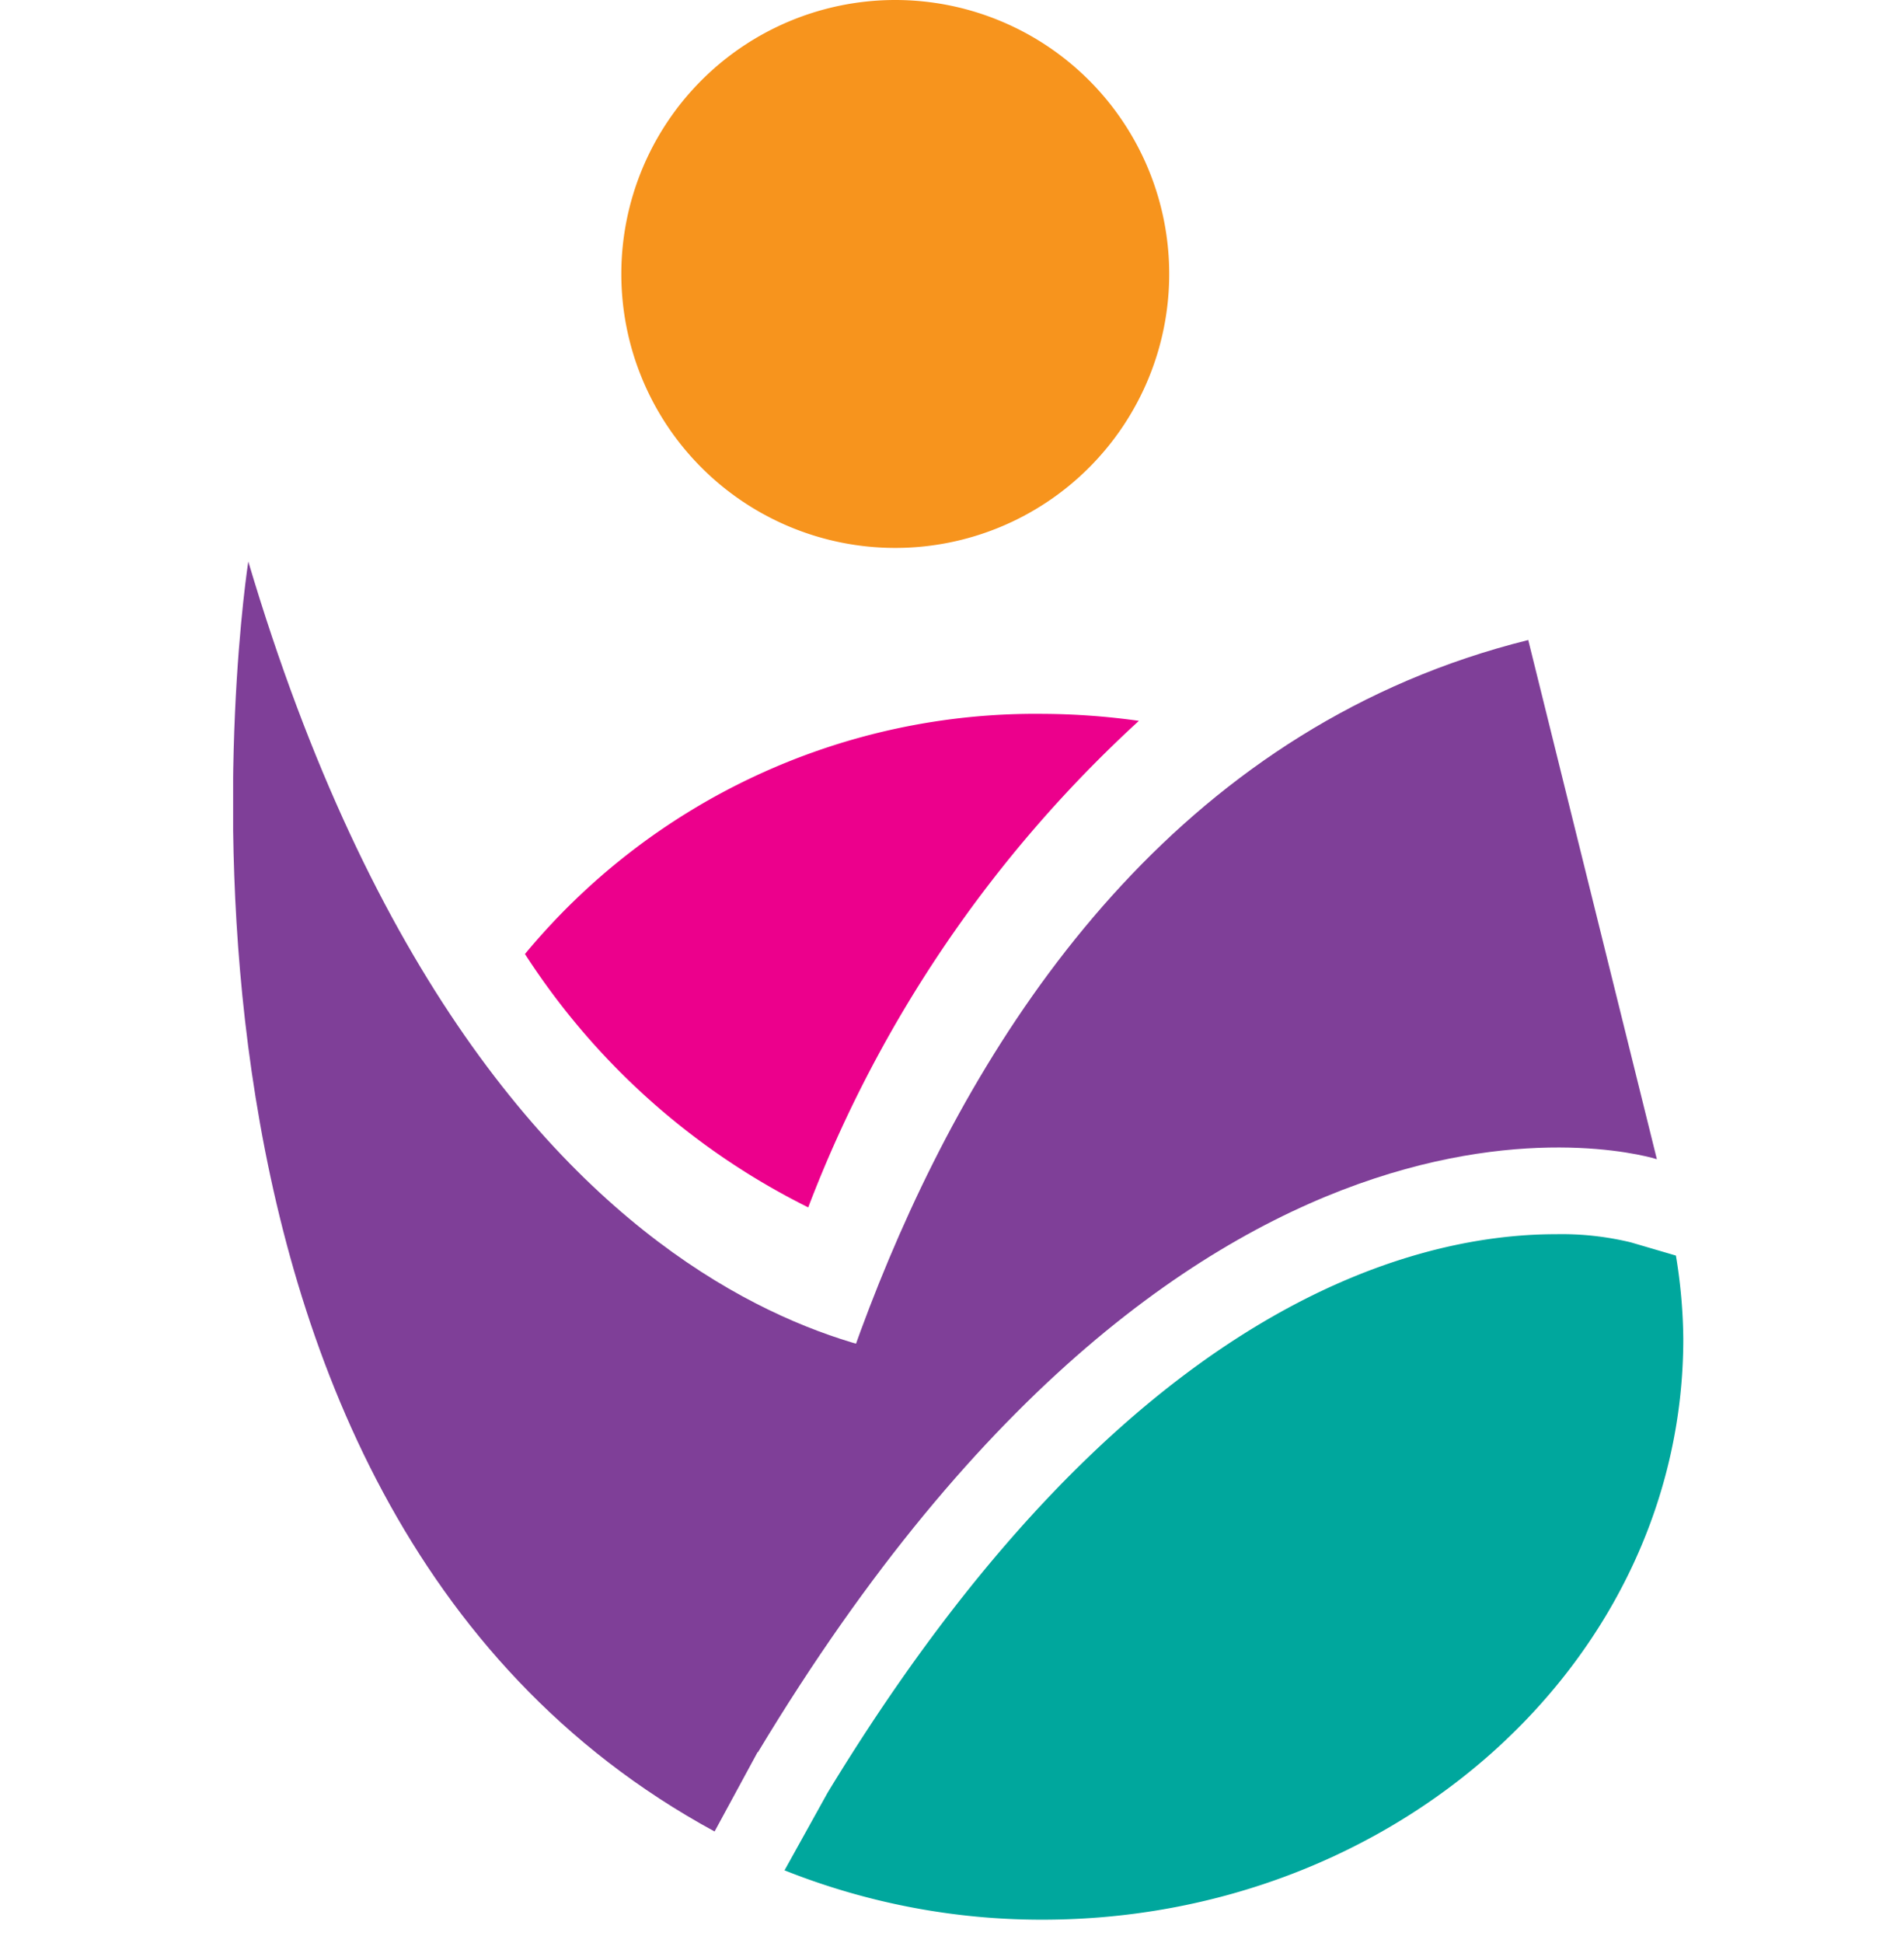
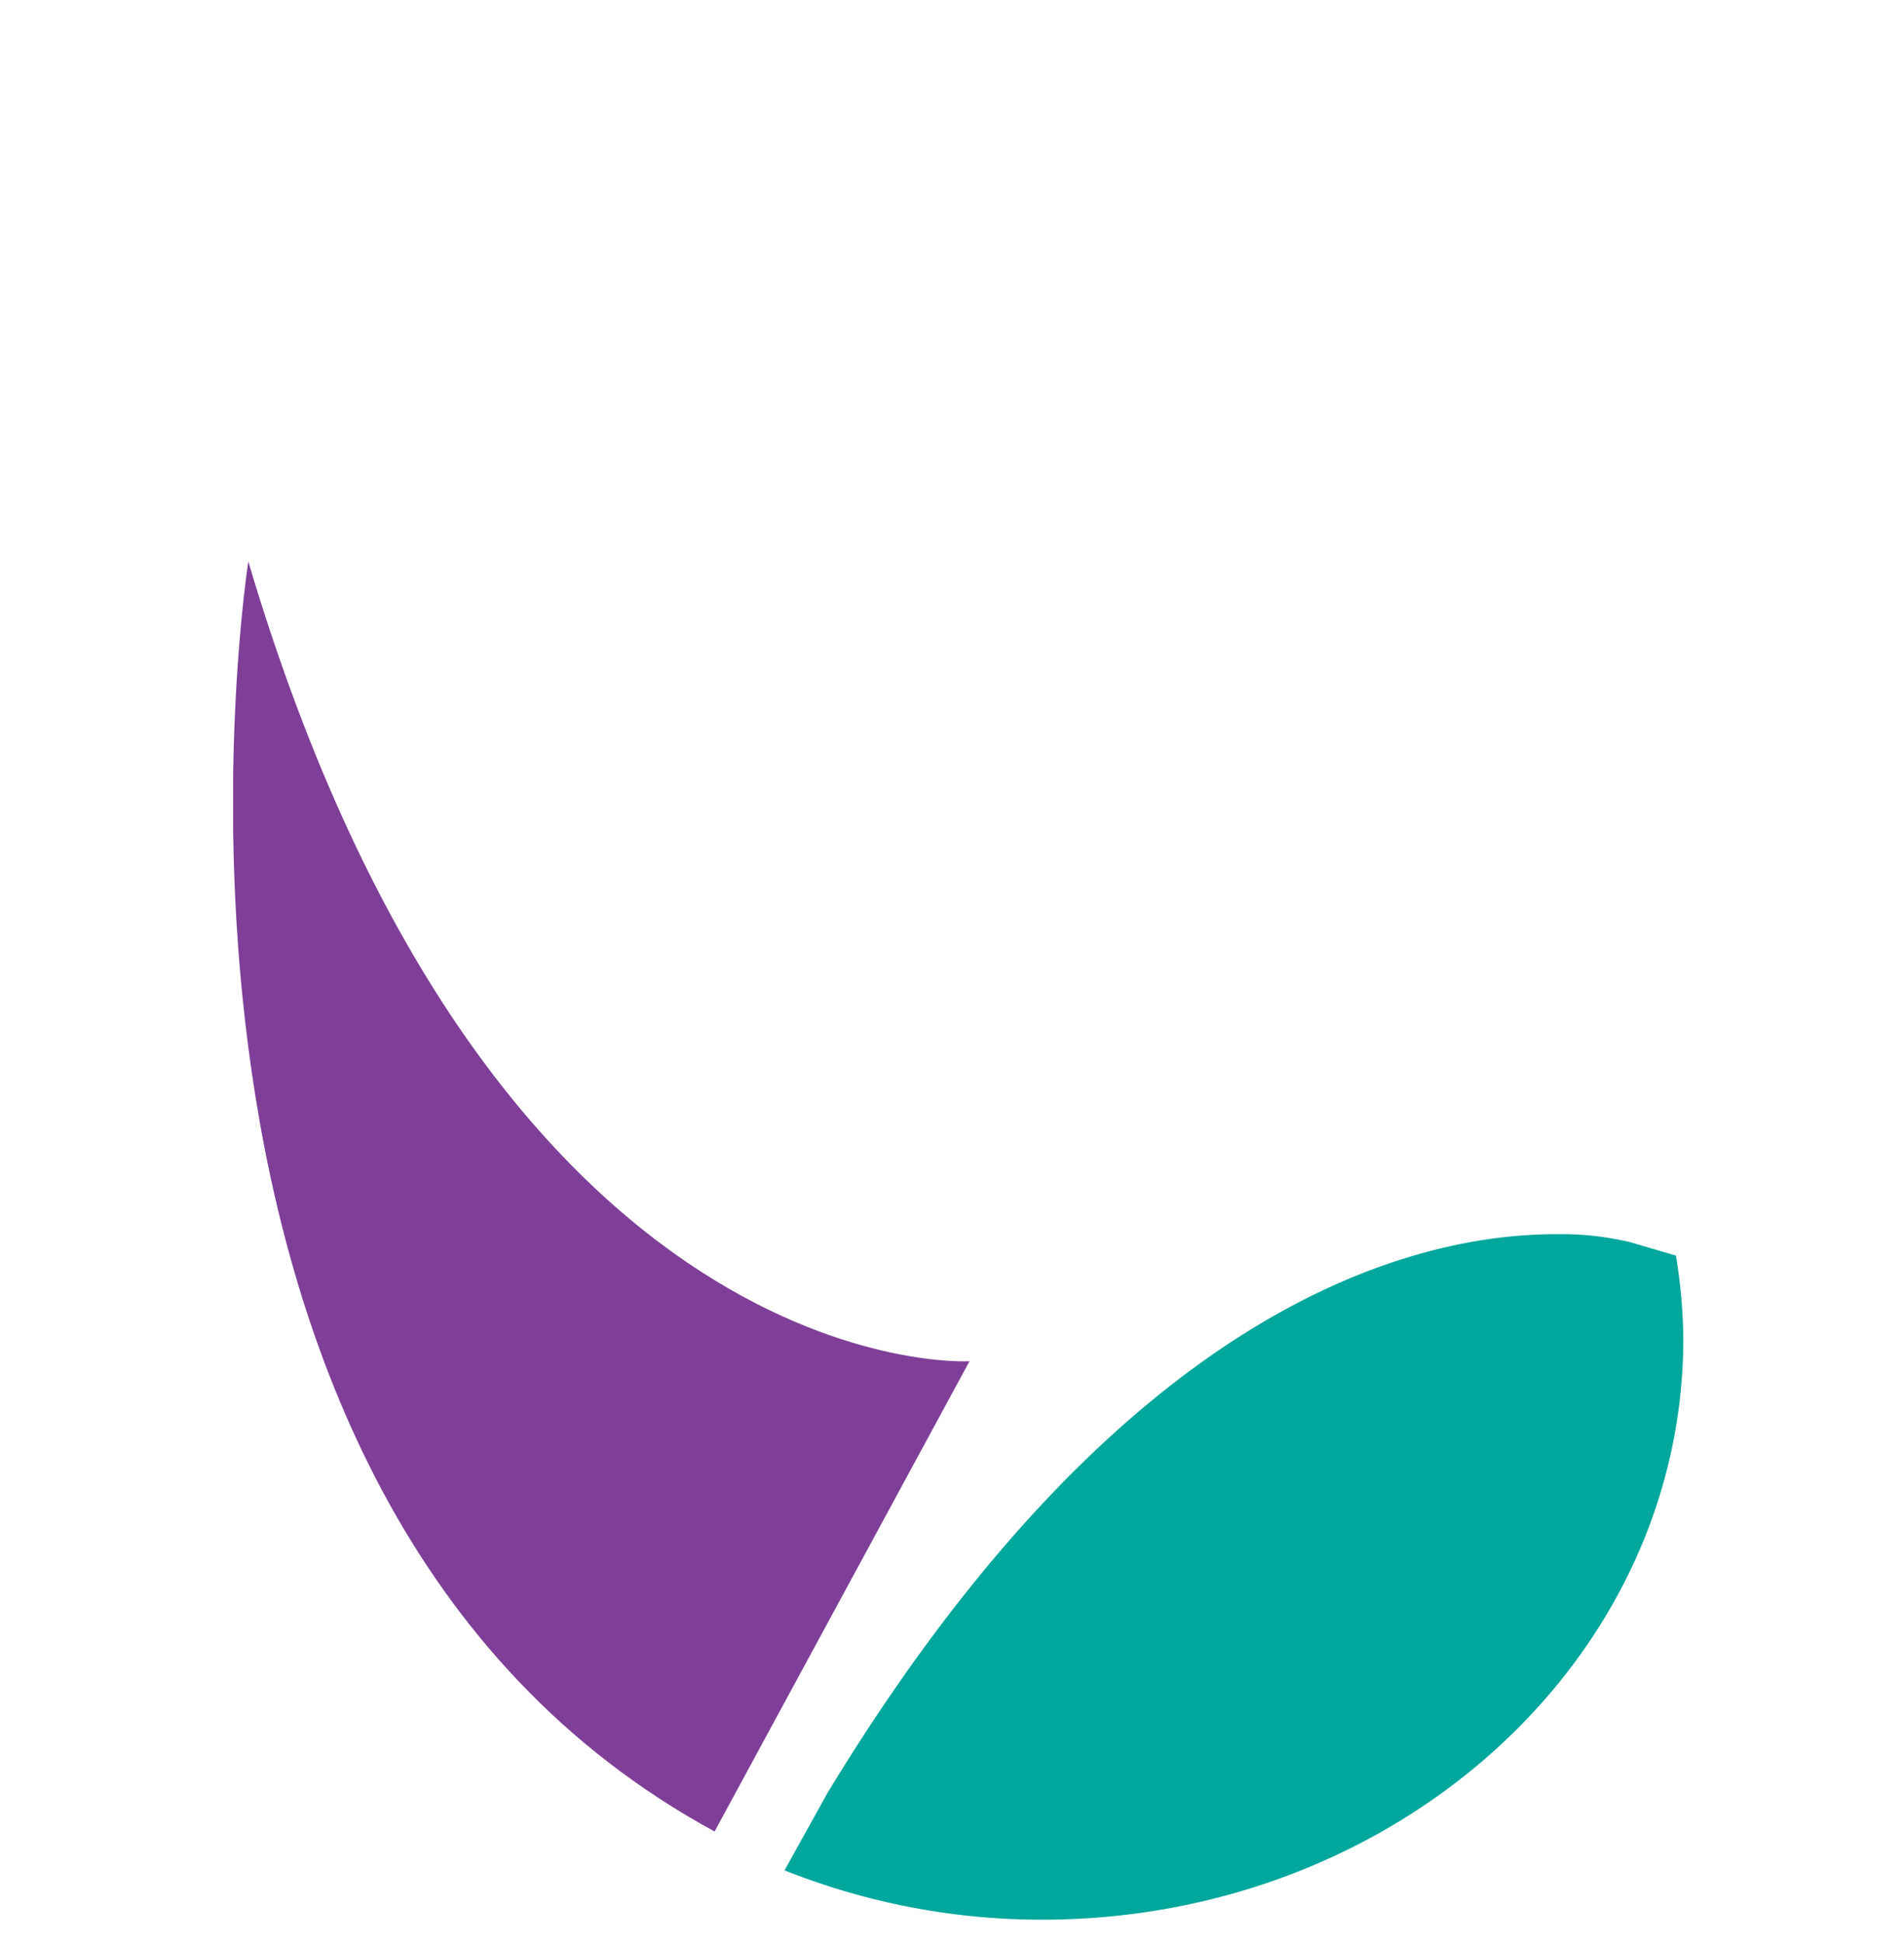
<svg xmlns="http://www.w3.org/2000/svg" data-bbox="5.996 0 37.324 49.4" viewBox="0 0 49 50" height="50" width="49" data-type="color">
  <g>
    <g clip-path="url(#8e4f135c-bfe2-4c8b-a028-16df65b9441b)">
-       <path fill="#7F3F98" d="M19.5 45.1s2.38-24.29 19.83-28.63l3.31 13.36S30.95 26.07 19.5 45.1Z" data-color="1" />
      <path fill="#7F3F98" d="M6.39 14.45s-3.77 24.11 12 32.68l6.56-12.1s-12.24.71-18.56-20.58Z" data-color="1" />
-       <path fill="#F7941D" d="M23.04 14.1a7.05 7.05 0 1 0 0-14.1 7.05 7.05 0 0 0 0 14.1Z" data-color="2" />
-       <path fill="#EC008C" d="M20.8 31.07a32.89 32.89 0 0 1 8.51-12.52 18.275 18.275 0 0 0-2.47-.18 17.058 17.058 0 0 0-13.33 6.18 18.44 18.44 0 0 0 7.29 6.52Z" data-color="3" />
      <path fill="#00A79D" d="M41.97 31.97a7.564 7.564 0 0 0-1.93-.21c-3.75 0-11.15 1.88-18.74 14.37l-1.11 2c2.11.84 4.36 1.272 6.63 1.27 9.11 0 16.5-6.69 16.5-14.95a13.717 13.717 0 0 0-.19-2.14l-1.16-.34Z" data-color="4" />
    </g>
    <defs fill="none">
      <clipPath id="8e4f135c-bfe2-4c8b-a028-16df65b9441b">
        <path transform="translate(6)" fill="#ffffff" d="M37.32 0v49.43H0V0h37.32z" />
      </clipPath>
    </defs>
  </g>
</svg>